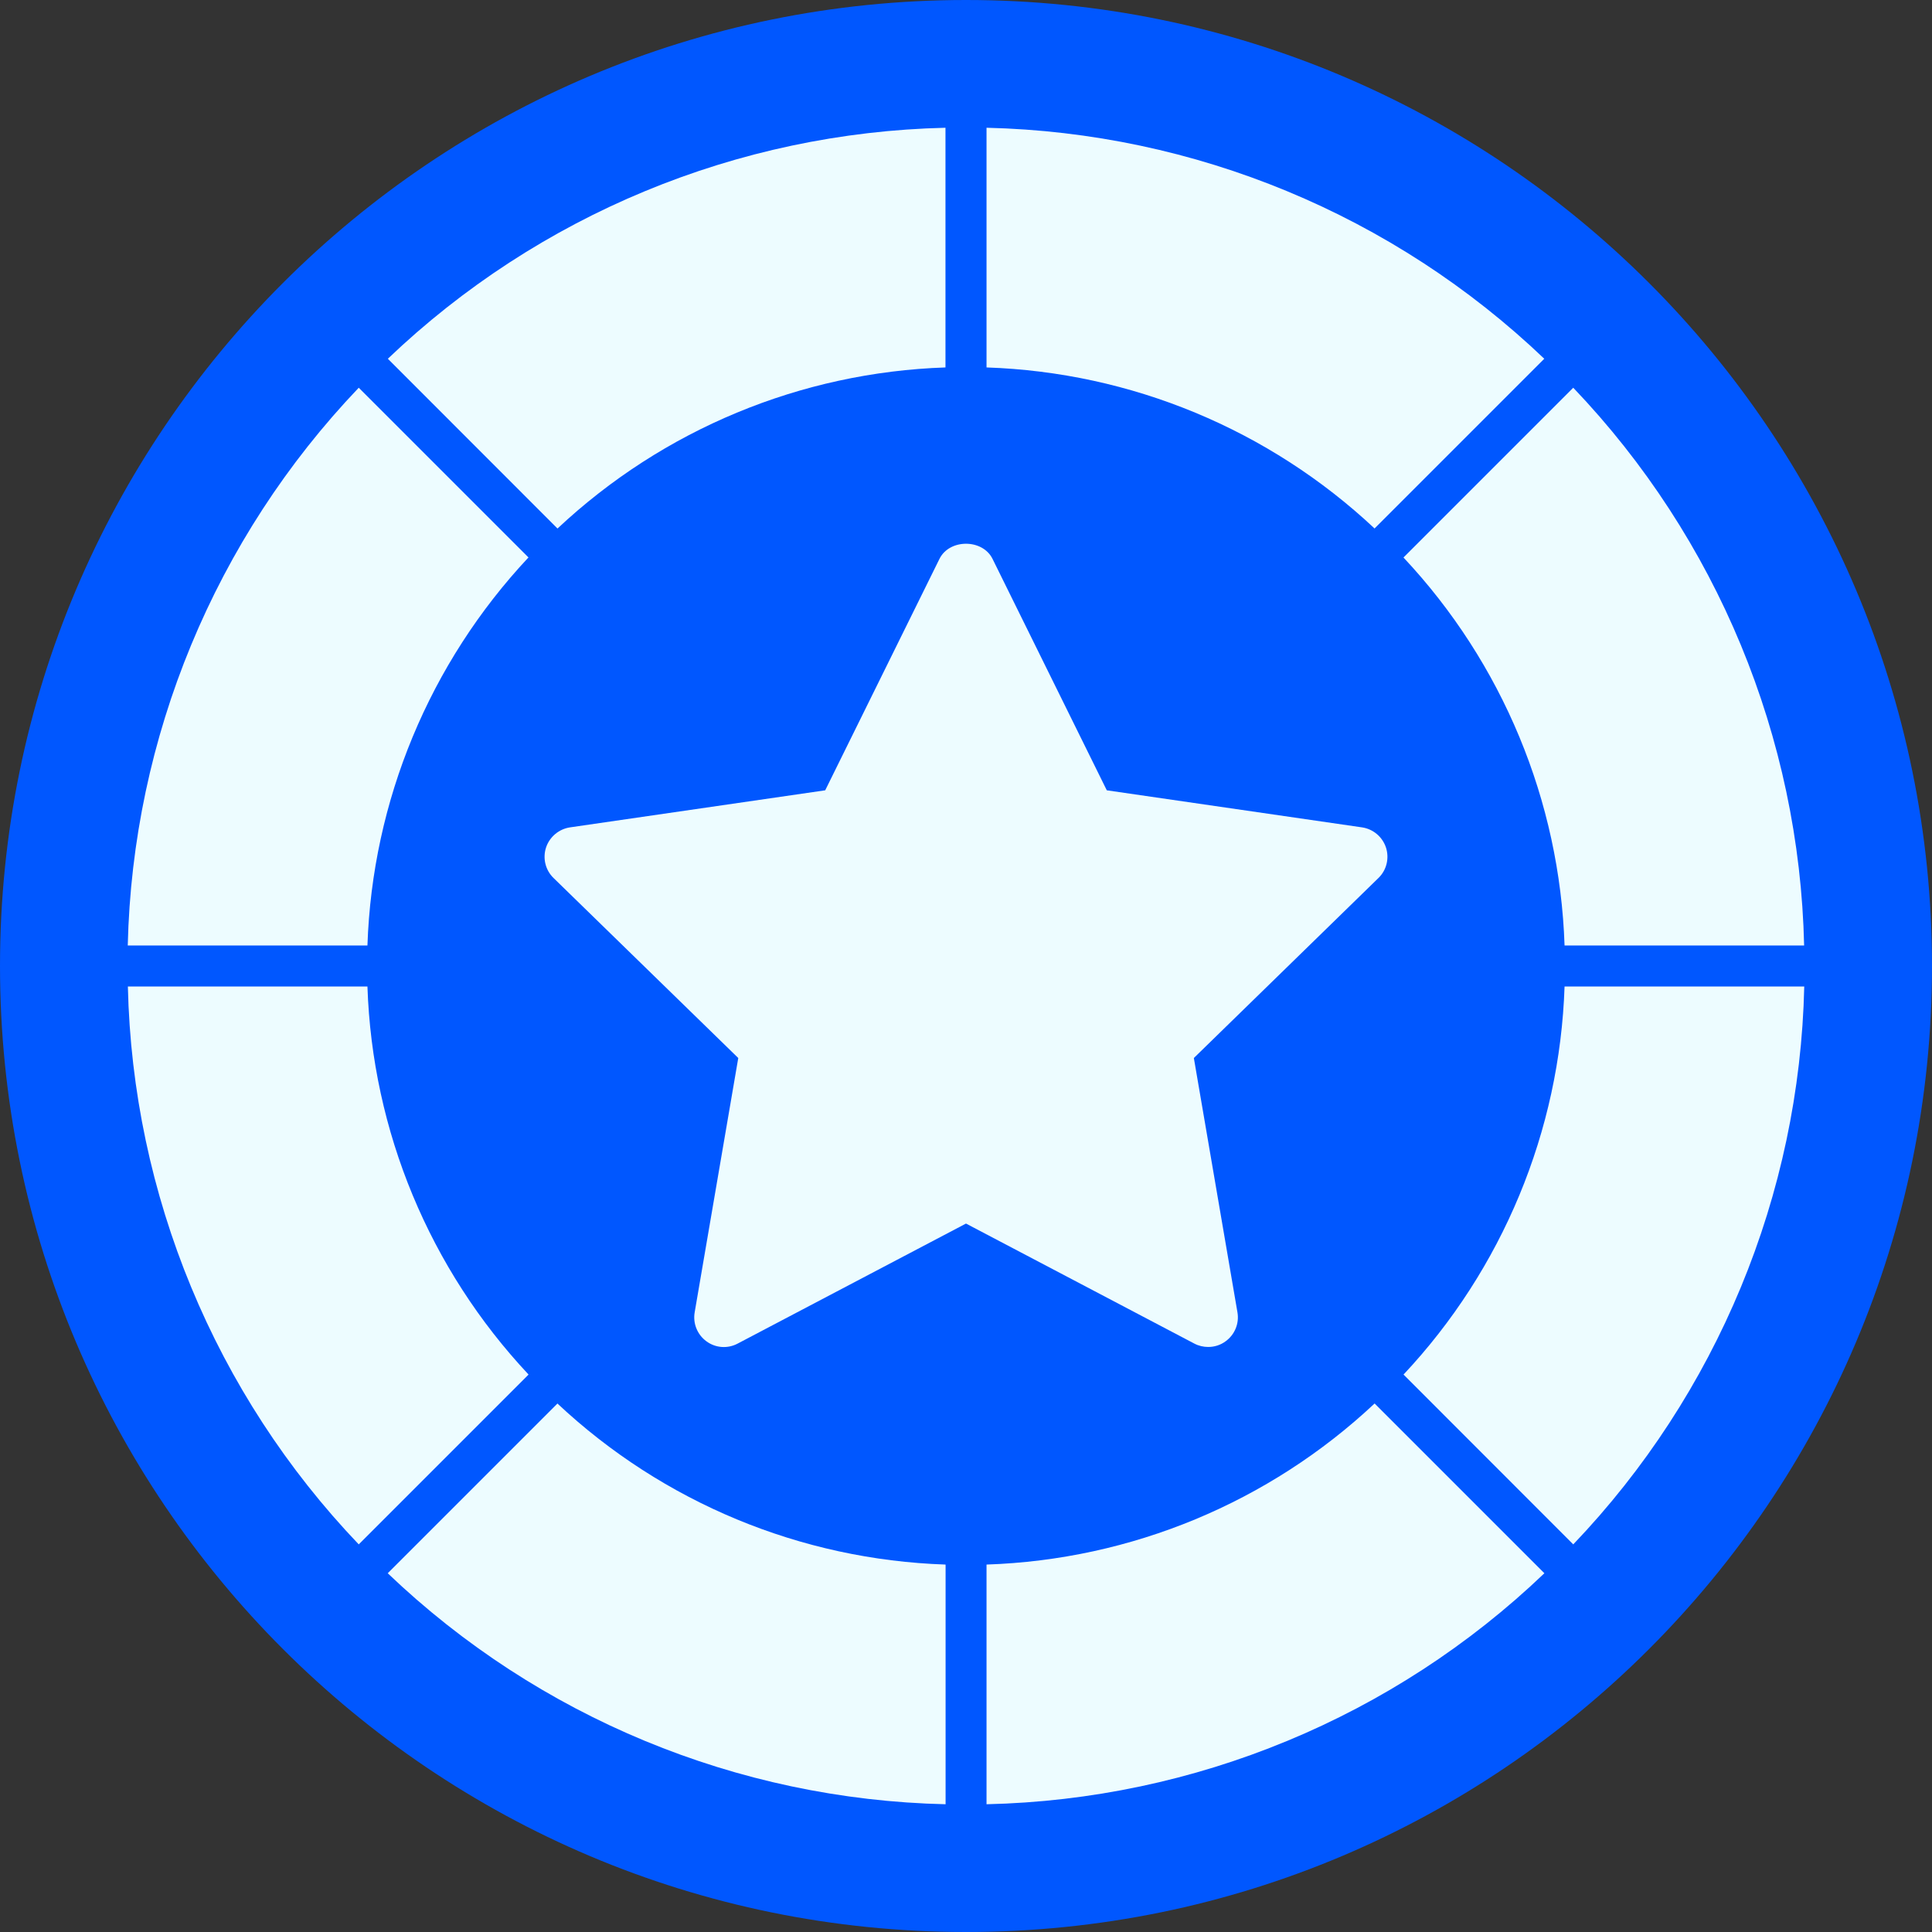
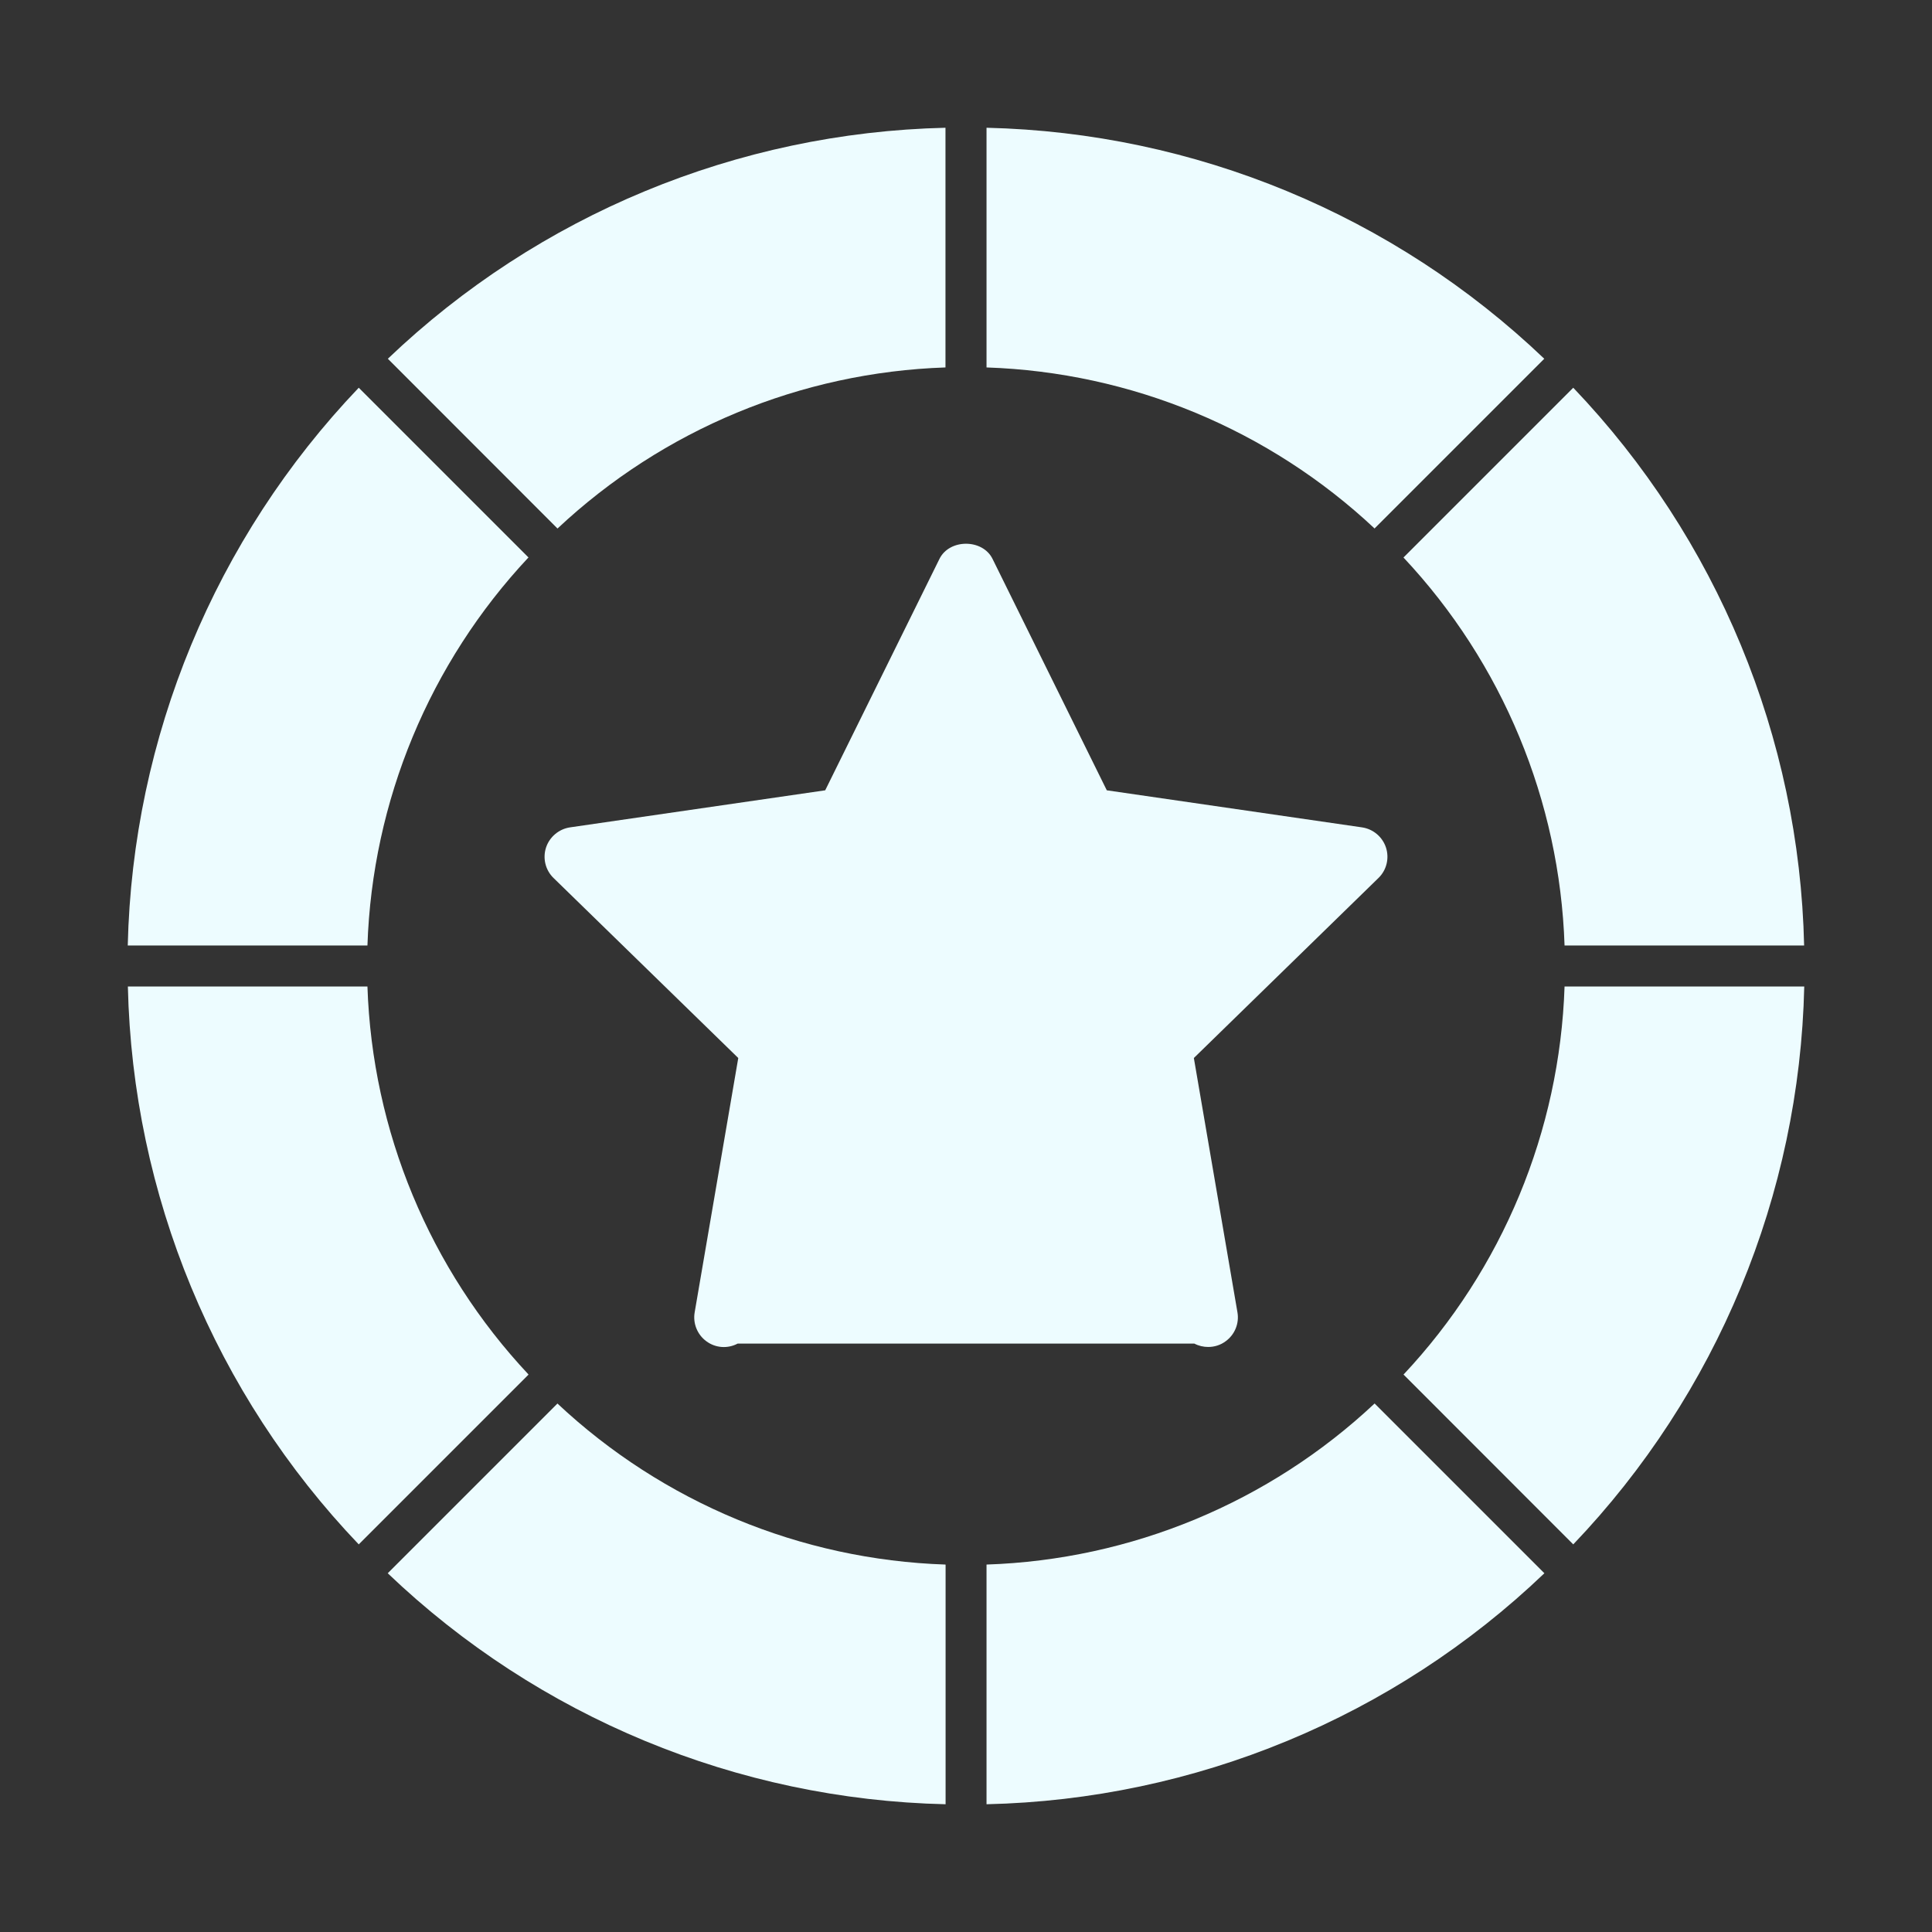
<svg xmlns="http://www.w3.org/2000/svg" width="16" height="16" viewBox="0 0 16 16" fill="none">
  <rect x="0" y="0" width="16" height="16" fill="#333333" stroke="none" />
-   <path d="M16 8C16 12.418 12.418 16 8 16C3.582 16 0 12.418 0 8C0 3.582 3.582 0 8 0C12.418 0 16 3.582 16 8Z" fill="#0057FF" />
  <path fill-rule="evenodd" clip-rule="evenodd" d="M7.83 3.043C6.633 3.083 5.491 3.557 4.617 4.377L4.614 4.374L3.212 2.971C4.459 1.78 6.106 1.098 7.83 1.058V3.04C7.83 3.04 7.83 3.04 7.83 3.041C7.83 3.041 7.83 3.041 7.83 3.041C7.83 3.042 7.83 3.042 7.83 3.043ZM4.377 4.616C3.557 5.491 3.083 6.633 3.043 7.83H3.042H1.058C1.098 6.106 1.78 4.459 2.971 3.211L4.374 4.614L4.377 4.616ZM11.384 11.623C10.51 12.443 9.368 12.917 8.17 12.957C8.17 12.958 8.17 12.959 8.17 12.96V14.942C9.895 14.903 11.543 14.221 12.79 13.029L11.387 11.626L11.384 11.623ZM4.616 11.623C5.49 12.443 6.632 12.917 7.83 12.957C7.83 12.958 7.831 12.959 7.831 12.96V14.942C6.106 14.903 4.459 14.221 3.211 13.029L4.614 11.626L4.616 11.623ZM4.377 11.383C3.557 10.509 3.083 9.368 3.043 8.17H1.059C1.098 9.895 1.78 11.543 2.971 12.79L4.374 11.387C4.375 11.386 4.375 11.384 4.377 11.383ZM11.623 11.384C12.443 10.51 12.917 9.368 12.957 8.17H12.958H14.942C14.903 9.895 14.22 11.543 13.029 12.79L11.626 11.386C11.625 11.385 11.624 11.384 11.623 11.384ZM11.623 4.617C12.443 5.491 12.917 6.633 12.957 7.83H14.941C14.902 6.106 14.22 4.459 13.029 3.211L11.626 4.614L11.623 4.617ZM11.384 4.377C10.51 3.557 9.368 3.083 8.17 3.043C8.17 3.042 8.17 3.041 8.17 3.04V1.058C9.894 1.098 11.541 1.78 12.789 2.971L11.386 4.374L11.384 4.377Z" fill="#EDFCFF" />
-   <path d="M11.416 7.271L9.887 8.762L10.248 10.868C10.264 10.96 10.226 11.053 10.15 11.108C10.107 11.14 10.056 11.155 10.006 11.155C9.967 11.155 9.927 11.146 9.891 11.127L8 10.133L6.109 11.127C6.026 11.171 5.926 11.164 5.85 11.108C5.775 11.053 5.737 10.96 5.753 10.868L6.114 8.762L4.584 7.271C4.517 7.206 4.493 7.108 4.522 7.019C4.551 6.931 4.628 6.866 4.72 6.852L6.834 6.545L7.78 4.629C7.862 4.461 8.138 4.461 8.22 4.629L9.166 6.545L11.28 6.852C11.373 6.866 11.449 6.931 11.478 7.019C11.507 7.108 11.483 7.206 11.416 7.271Z" fill="#EDFCFF" />
+   <path d="M11.416 7.271L9.887 8.762L10.248 10.868C10.264 10.96 10.226 11.053 10.15 11.108C10.107 11.14 10.056 11.155 10.006 11.155C9.967 11.155 9.927 11.146 9.891 11.127L6.109 11.127C6.026 11.171 5.926 11.164 5.85 11.108C5.775 11.053 5.737 10.96 5.753 10.868L6.114 8.762L4.584 7.271C4.517 7.206 4.493 7.108 4.522 7.019C4.551 6.931 4.628 6.866 4.72 6.852L6.834 6.545L7.78 4.629C7.862 4.461 8.138 4.461 8.22 4.629L9.166 6.545L11.28 6.852C11.373 6.866 11.449 6.931 11.478 7.019C11.507 7.108 11.483 7.206 11.416 7.271Z" fill="#EDFCFF" />
</svg>